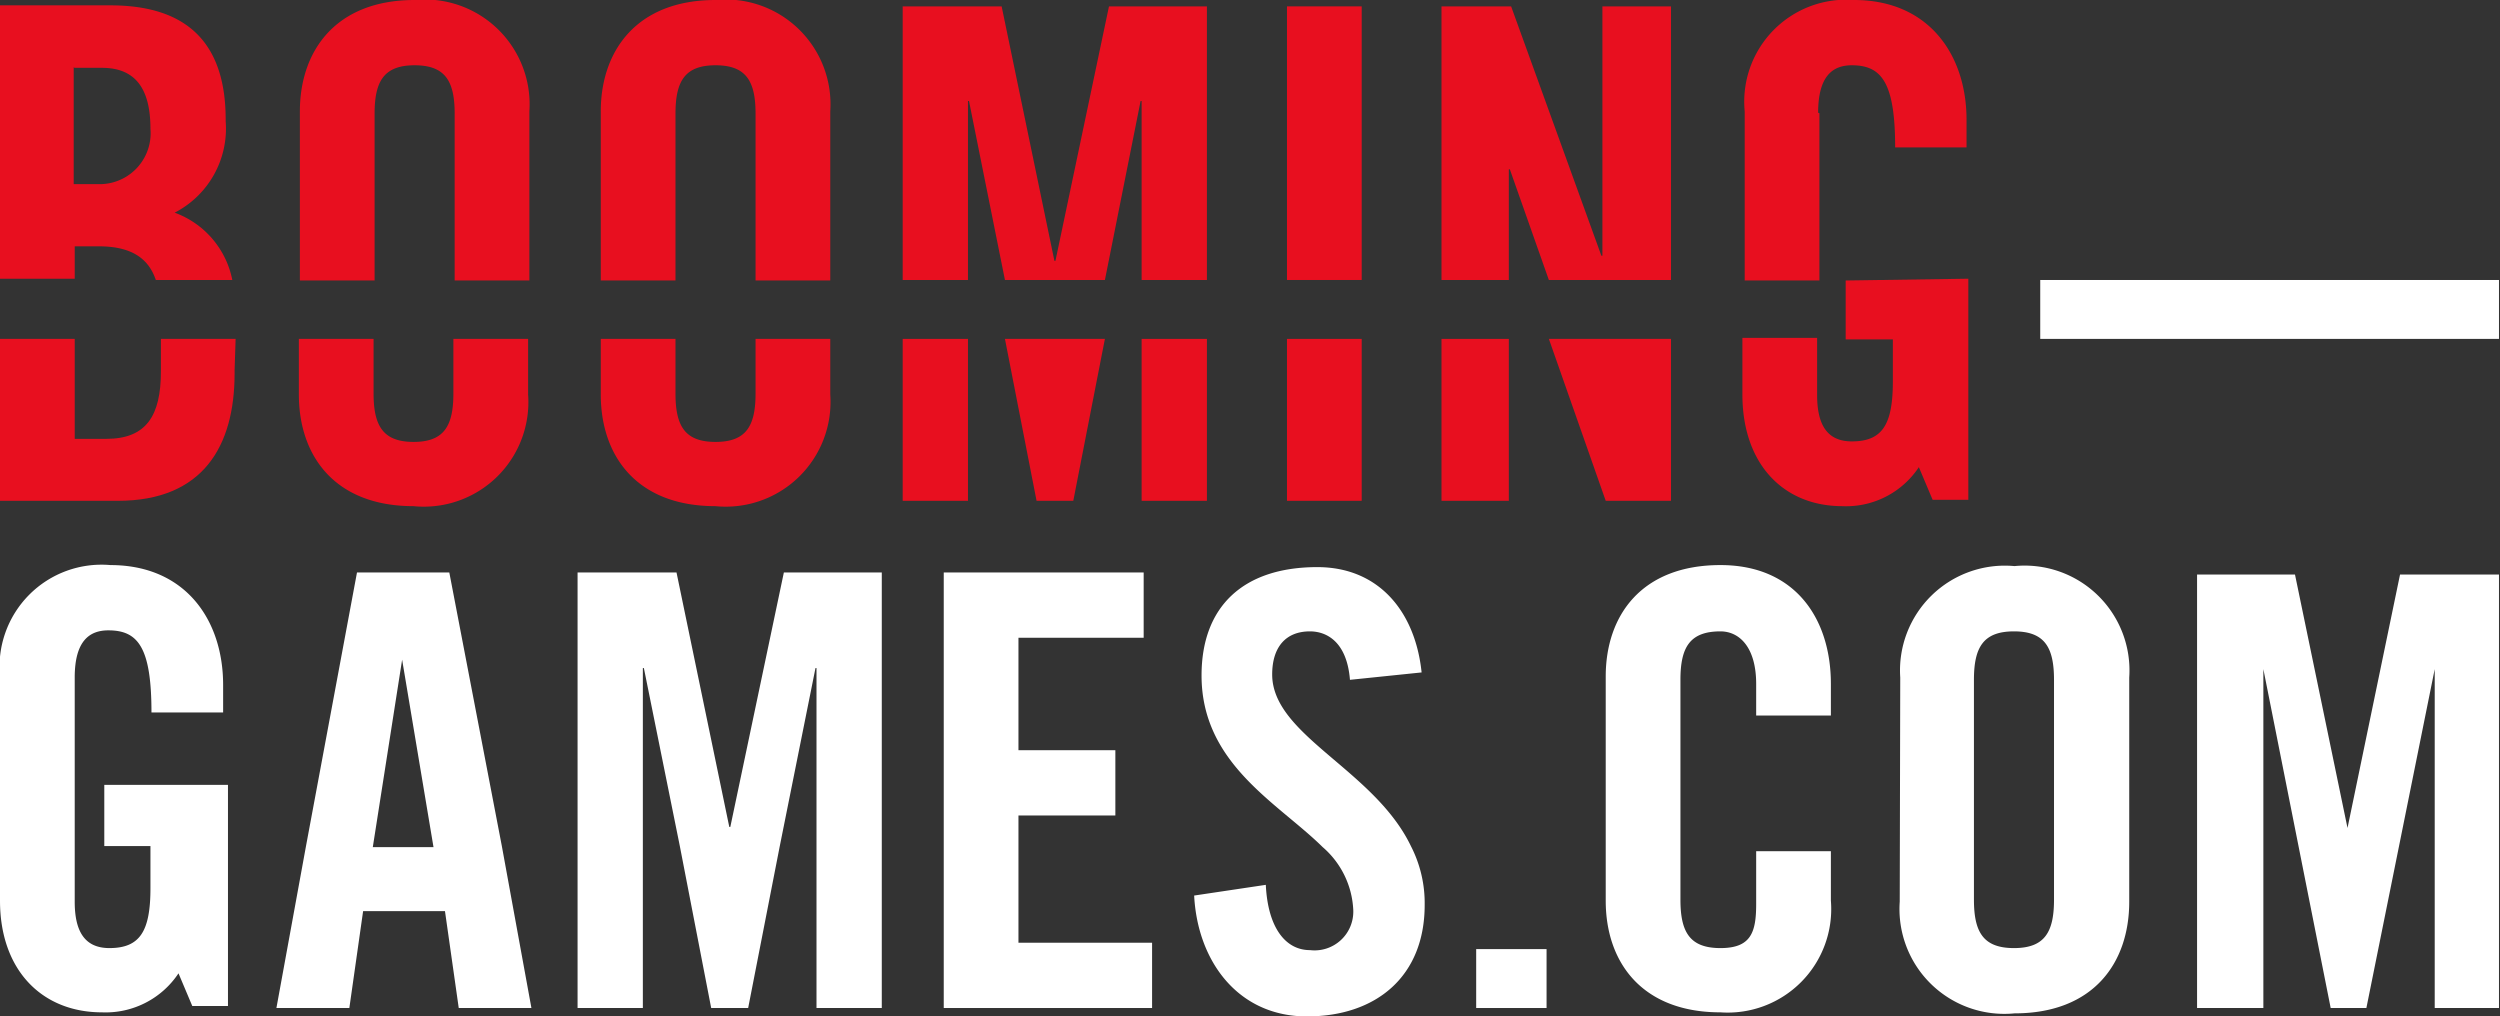
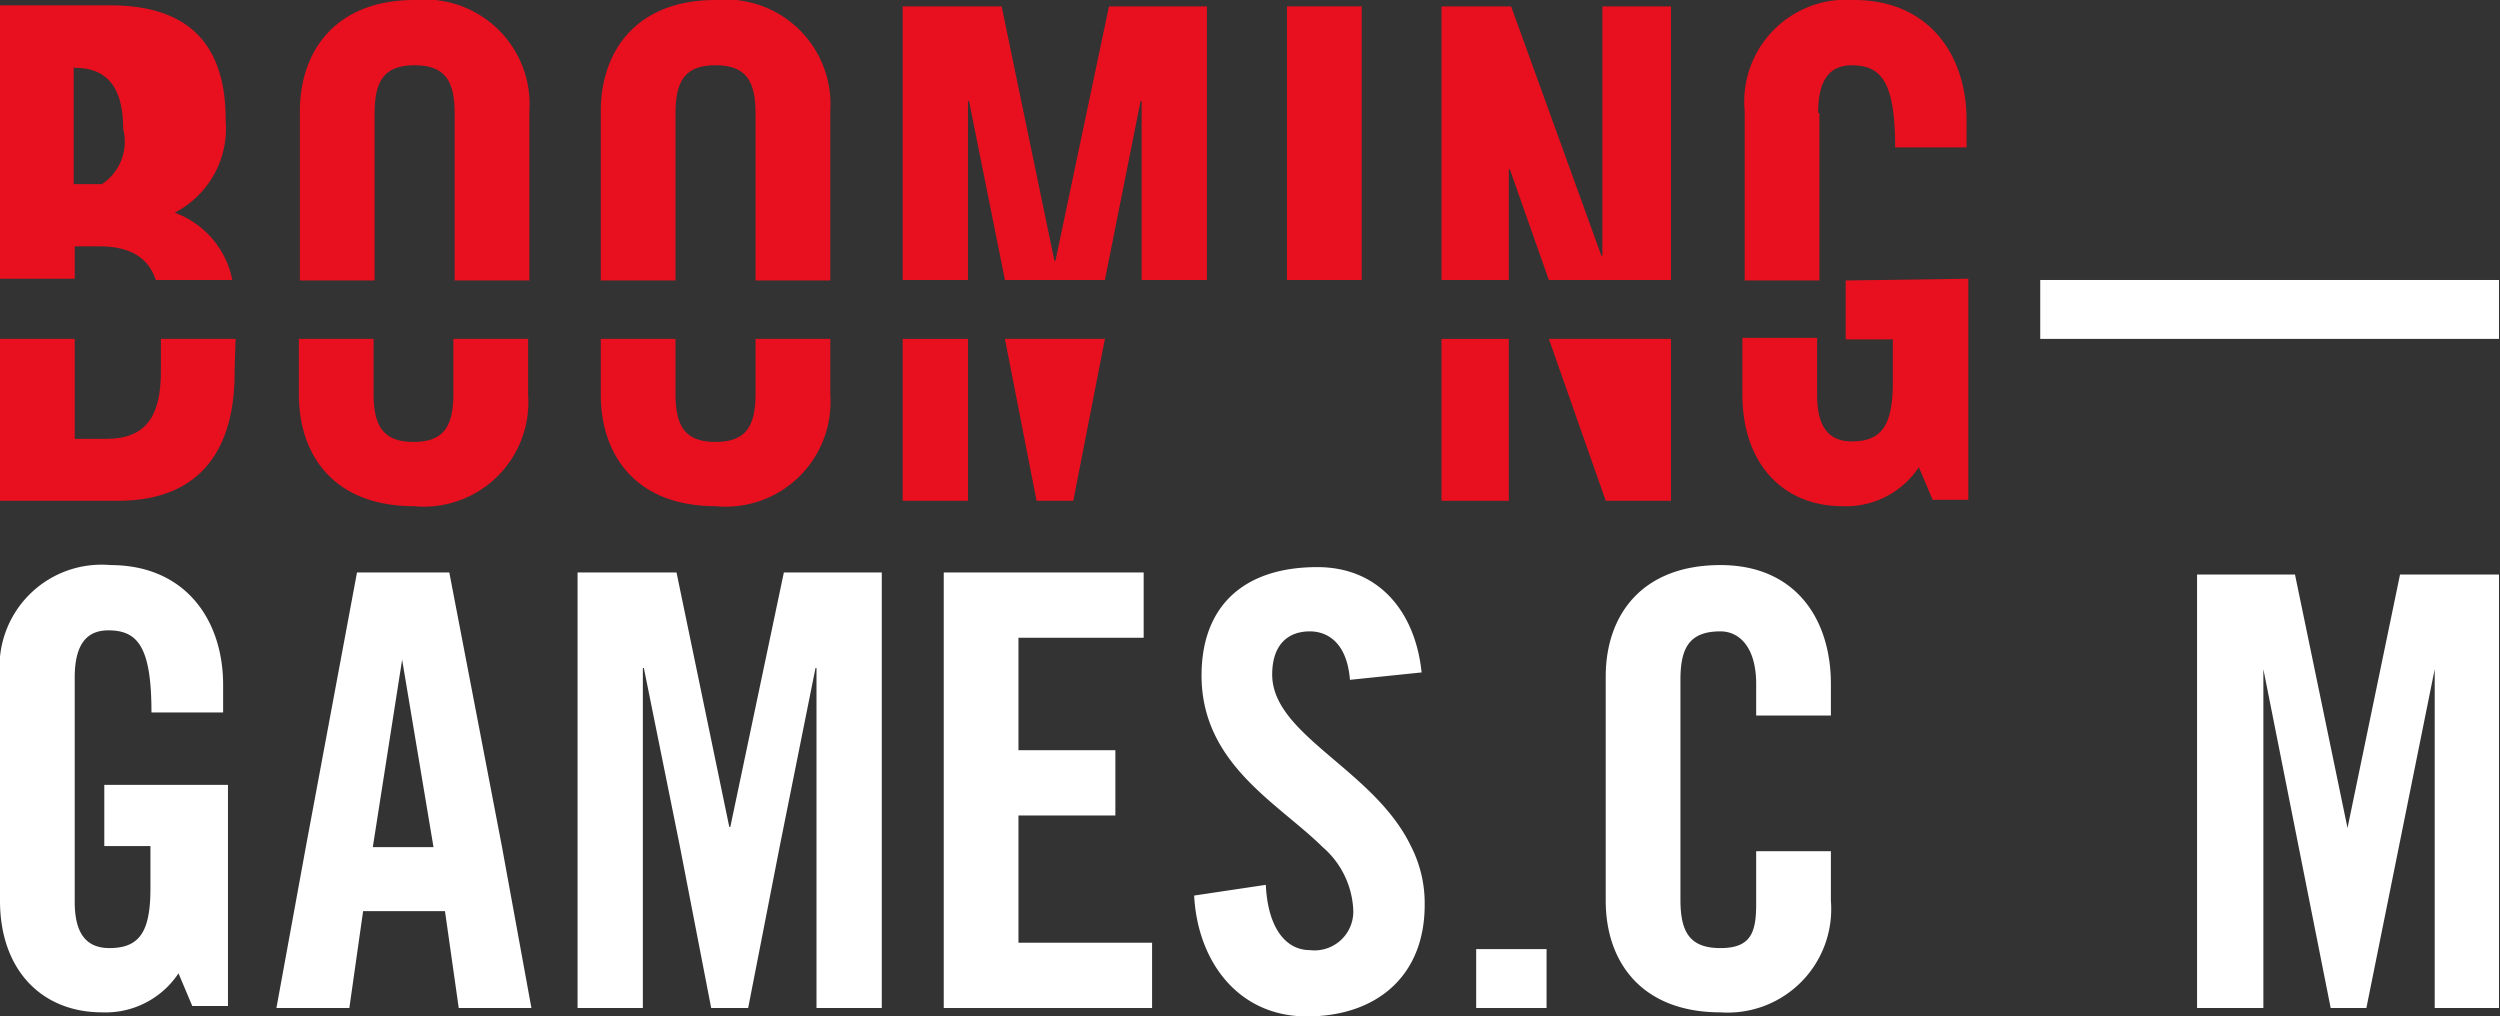
<svg xmlns="http://www.w3.org/2000/svg" viewBox="0 0 98.04 39.86">
  <rect x="0" y="0" width="98.04" height="39.86" fill="#333333" stroke="none" />
  <defs>
    <style>.cls-1{fill:#e80f1f;}.cls-2{fill:#fff;}</style>
  </defs>
  <g id="Camada_2" data-name="Camada 2">
    <g id="Camada_1-2" data-name="Camada 1">
      <path class="cls-1" d="M14.69,4.46c0-1.28.37-1.9,1.57-1.9s1.57.62,1.57,1.9V11h2.93V4.37A4.11,4.11,0,0,0,16.26,0c-3.1,0-4.5,2-4.5,4.37V11h2.93Z" />
      <path class="cls-1" d="M17.78,13.29v2.14c0,1.28-.37,1.9-1.56,1.9s-1.57-.62-1.57-1.9V13.29H11.72v2.18c0,2.4,1.4,4.38,4.5,4.38a4.1,4.1,0,0,0,4.49-4.38V13.29Z" />
      <path class="cls-1" d="M29.63,13.29v2.14c0,1.28-.37,1.9-1.57,1.9s-1.57-.62-1.57-1.9V13.29H23.56v2.18c0,2.4,1.4,4.38,4.5,4.38a4.11,4.11,0,0,0,4.5-4.38V13.29Z" />
      <path class="cls-1" d="M26.49,4.46c0-1.28.37-1.9,1.57-1.9s1.57.62,1.57,1.9V11h2.93V4.37A4.11,4.11,0,0,0,28.06,0c-3.1,0-4.5,2-4.5,4.37V11h2.93V4.46Z" />
      <rect class="cls-1" x="35.4" y="13.29" width="2.56" height="6.35" />
      <polygon class="cls-1" points="40.65 19.64 42.09 19.64 43.33 13.29 39.41 13.29 40.65 19.64" />
      <polygon class="cls-1" points="47.33 0.25 43.49 0.25 41.39 10.23 41.35 10.23 39.28 0.25 35.4 0.25 35.4 10.98 37.96 10.98 37.96 3.96 38 3.96 39.41 10.98 43.33 10.98 44.73 3.96 44.77 3.96 44.77 10.98 47.33 10.98 47.33 0.25" />
-       <rect class="cls-1" x="44.77" y="13.29" width="2.56" height="6.35" />
      <rect class="cls-1" x="50.47" y="0.25" width="2.93" height="10.73" />
-       <rect class="cls-1" x="50.47" y="13.29" width="2.93" height="6.35" />
      <rect class="cls-1" x="56.53" y="13.29" width="2.64" height="6.35" />
      <polygon class="cls-1" points="60.74 13.29 62.97 19.64 65.53 19.64 65.53 13.29 60.74 13.29" />
      <polygon class="cls-1" points="65.53 0.25 62.84 0.25 62.84 10.03 62.8 10.03 59.26 0.25 56.53 0.25 56.53 10.98 59.17 10.98 59.17 6.64 59.21 6.64 60.74 10.98 65.53 10.98 65.53 0.25" />
      <path class="cls-1" d="M71.3,4.42c0-1.45.58-1.86,1.32-1.86,1.16,0,1.7.66,1.7,3.22h2.8V4.7c0-2.55-1.48-4.7-4.41-4.7a4,4,0,0,0-4.29,4.37V11h2.93l0-6.56Z" />
      <path class="cls-1" d="M72.38,11v2.31h1.85v1.65c0,1.69-.41,2.35-1.61,2.35-1,0-1.36-.7-1.36-1.82V13.25H68.33v2.22c0,2.73,1.61,4.38,3.92,4.38a3.42,3.42,0,0,0,3-1.53l.54,1.28h1.4V10.93L72.38,11Z" />
      <path class="cls-2" d="M4,33.18H5.9v1.65c0,1.69-.41,2.35-1.61,2.35-1,0-1.36-.7-1.36-1.82V26.57c0-1.44.58-1.85,1.32-1.85,1.16,0,1.69.66,1.69,3.22H8.75V26.86c0-2.56-1.49-4.7-4.42-4.7A4,4,0,0,0,0,26.53v8.79C0,38.05,1.65,39.7,4,39.7a3.43,3.43,0,0,0,3-1.53l.54,1.28h1.4V30.78H4.09v2.4Z" />
      <path class="cls-2" d="M17.62,22.45H14L12,33.18l-1.16,6.35H13.7l.54-3.8h3.21l.54,3.8h2.85l-1.16-6.35Zm-3,10.77h0l1.15-7.35h0L17,33.22H14.61Z" />
      <polygon class="cls-2" points="28.64 32.43 28.6 32.43 26.53 22.45 22.65 22.45 22.65 33.18 22.65 39.53 25.21 39.53 25.21 33.18 25.21 26.2 25.25 26.2 26.66 33.18 27.89 39.53 29.34 39.53 30.58 33.18 31.98 26.2 32.02 26.2 32.02 33.18 32.02 39.53 34.58 39.53 34.58 33.18 34.58 22.45 30.74 22.45 28.64 32.43" />
      <polygon class="cls-2" points="39.94 33.18 39.94 31.98 43.74 31.98 43.74 29.42 39.94 29.42 39.94 25.01 44.85 25.01 44.85 22.45 37.01 22.45 37.01 33.18 37.01 39.53 45.18 39.53 45.18 36.97 39.94 36.97 39.94 33.18" />
      <path class="cls-2" d="M55.33,33.18c-1.44-3-5.44-4.34-5.44-6.73,0-1.07.53-1.69,1.48-1.69.66,0,1.45.41,1.57,1.9l2.81-.29c-.25-2.4-1.69-4.13-4.09-4.13-2.89,0-4.54,1.53-4.54,4.25,0,3.47,3,5,4.75,6.73a3.46,3.46,0,0,1,1.2,2.47,1.52,1.52,0,0,1-1.7,1.57c-.95,0-1.65-.87-1.73-2.56l-2.81.42c.13,2.55,1.7,4.74,4.42,4.74s4.62-1.57,4.62-4.37A4.89,4.89,0,0,0,55.33,33.18Z" />
      <rect class="cls-2" x="80.01" y="10.98" width="17.99" height="2.31" />
      <rect class="cls-2" x="57.89" y="37.22" width="2.76" height="2.31" />
      <path class="cls-2" d="M68.87,28.14V26.82c0-1.44-.66-2.06-1.4-2.06-1.2,0-1.57.62-1.57,1.9v8.62c0,1.28.37,1.9,1.57,1.9s1.4-.62,1.4-1.73V33.38H71.8v1.94a4.06,4.06,0,0,1-4.33,4.38c-3.06,0-4.5-1.94-4.5-4.38V26.53c0-2.39,1.4-4.37,4.5-4.37,2.93,0,4.33,2.1,4.33,4.66v1.24H68.87Z" />
-       <path class="cls-2" d="M74.52,26.57A4.11,4.11,0,0,1,79,22.2a4.11,4.11,0,0,1,4.5,4.37v8.79c0,2.4-1.4,4.38-4.5,4.38a4.11,4.11,0,0,1-4.5-4.38Zm2.89,8.71c0,1.28.37,1.9,1.57,1.9s1.57-.62,1.57-1.9V26.66c0-1.28-.37-1.9-1.57-1.9s-1.57.62-1.57,1.9Z" />
      <path class="cls-2" d="M98,22.53v17H95.48V26.24h0L92.8,39.53H91.4L88.76,26.24h0V39.53H86.16v-17H90l2.06,9.94h0l2.06-9.94Z" />
-       <path class="cls-1" d="M2.93,9.66h.95c1.24,0,1.94.45,2.23,1.32h3A3.54,3.54,0,0,0,6.85,8.34a3.71,3.71,0,0,0,2-3.59C8.87,1.82,7.47.21,4.33.21H0V10.93H2.93Zm0-7H4c1.32,0,1.9.83,1.9,2.39A2,2,0,0,1,4,7.22H2.89l0-4.58Z" />
+       <path class="cls-1" d="M2.93,9.66h.95c1.24,0,1.94.45,2.23,1.32h3A3.54,3.54,0,0,0,6.85,8.34a3.71,3.71,0,0,0,2-3.59C8.87,1.82,7.47.21,4.33.21H0V10.93H2.93Zm0-7c1.32,0,1.9.83,1.9,2.39A2,2,0,0,1,4,7.22H2.89l0-4.58Z" />
      <path class="cls-1" d="M9.24,13.29H6.31v1.28h0c0,1.73-.57,2.64-2.14,2.64H2.93V13.29H0v6.35H4.62c3.34,0,4.58-2.14,4.58-5v-.12h0S9.24,13.29,9.24,13.29Z" />
    </g>
  </g>
</svg>